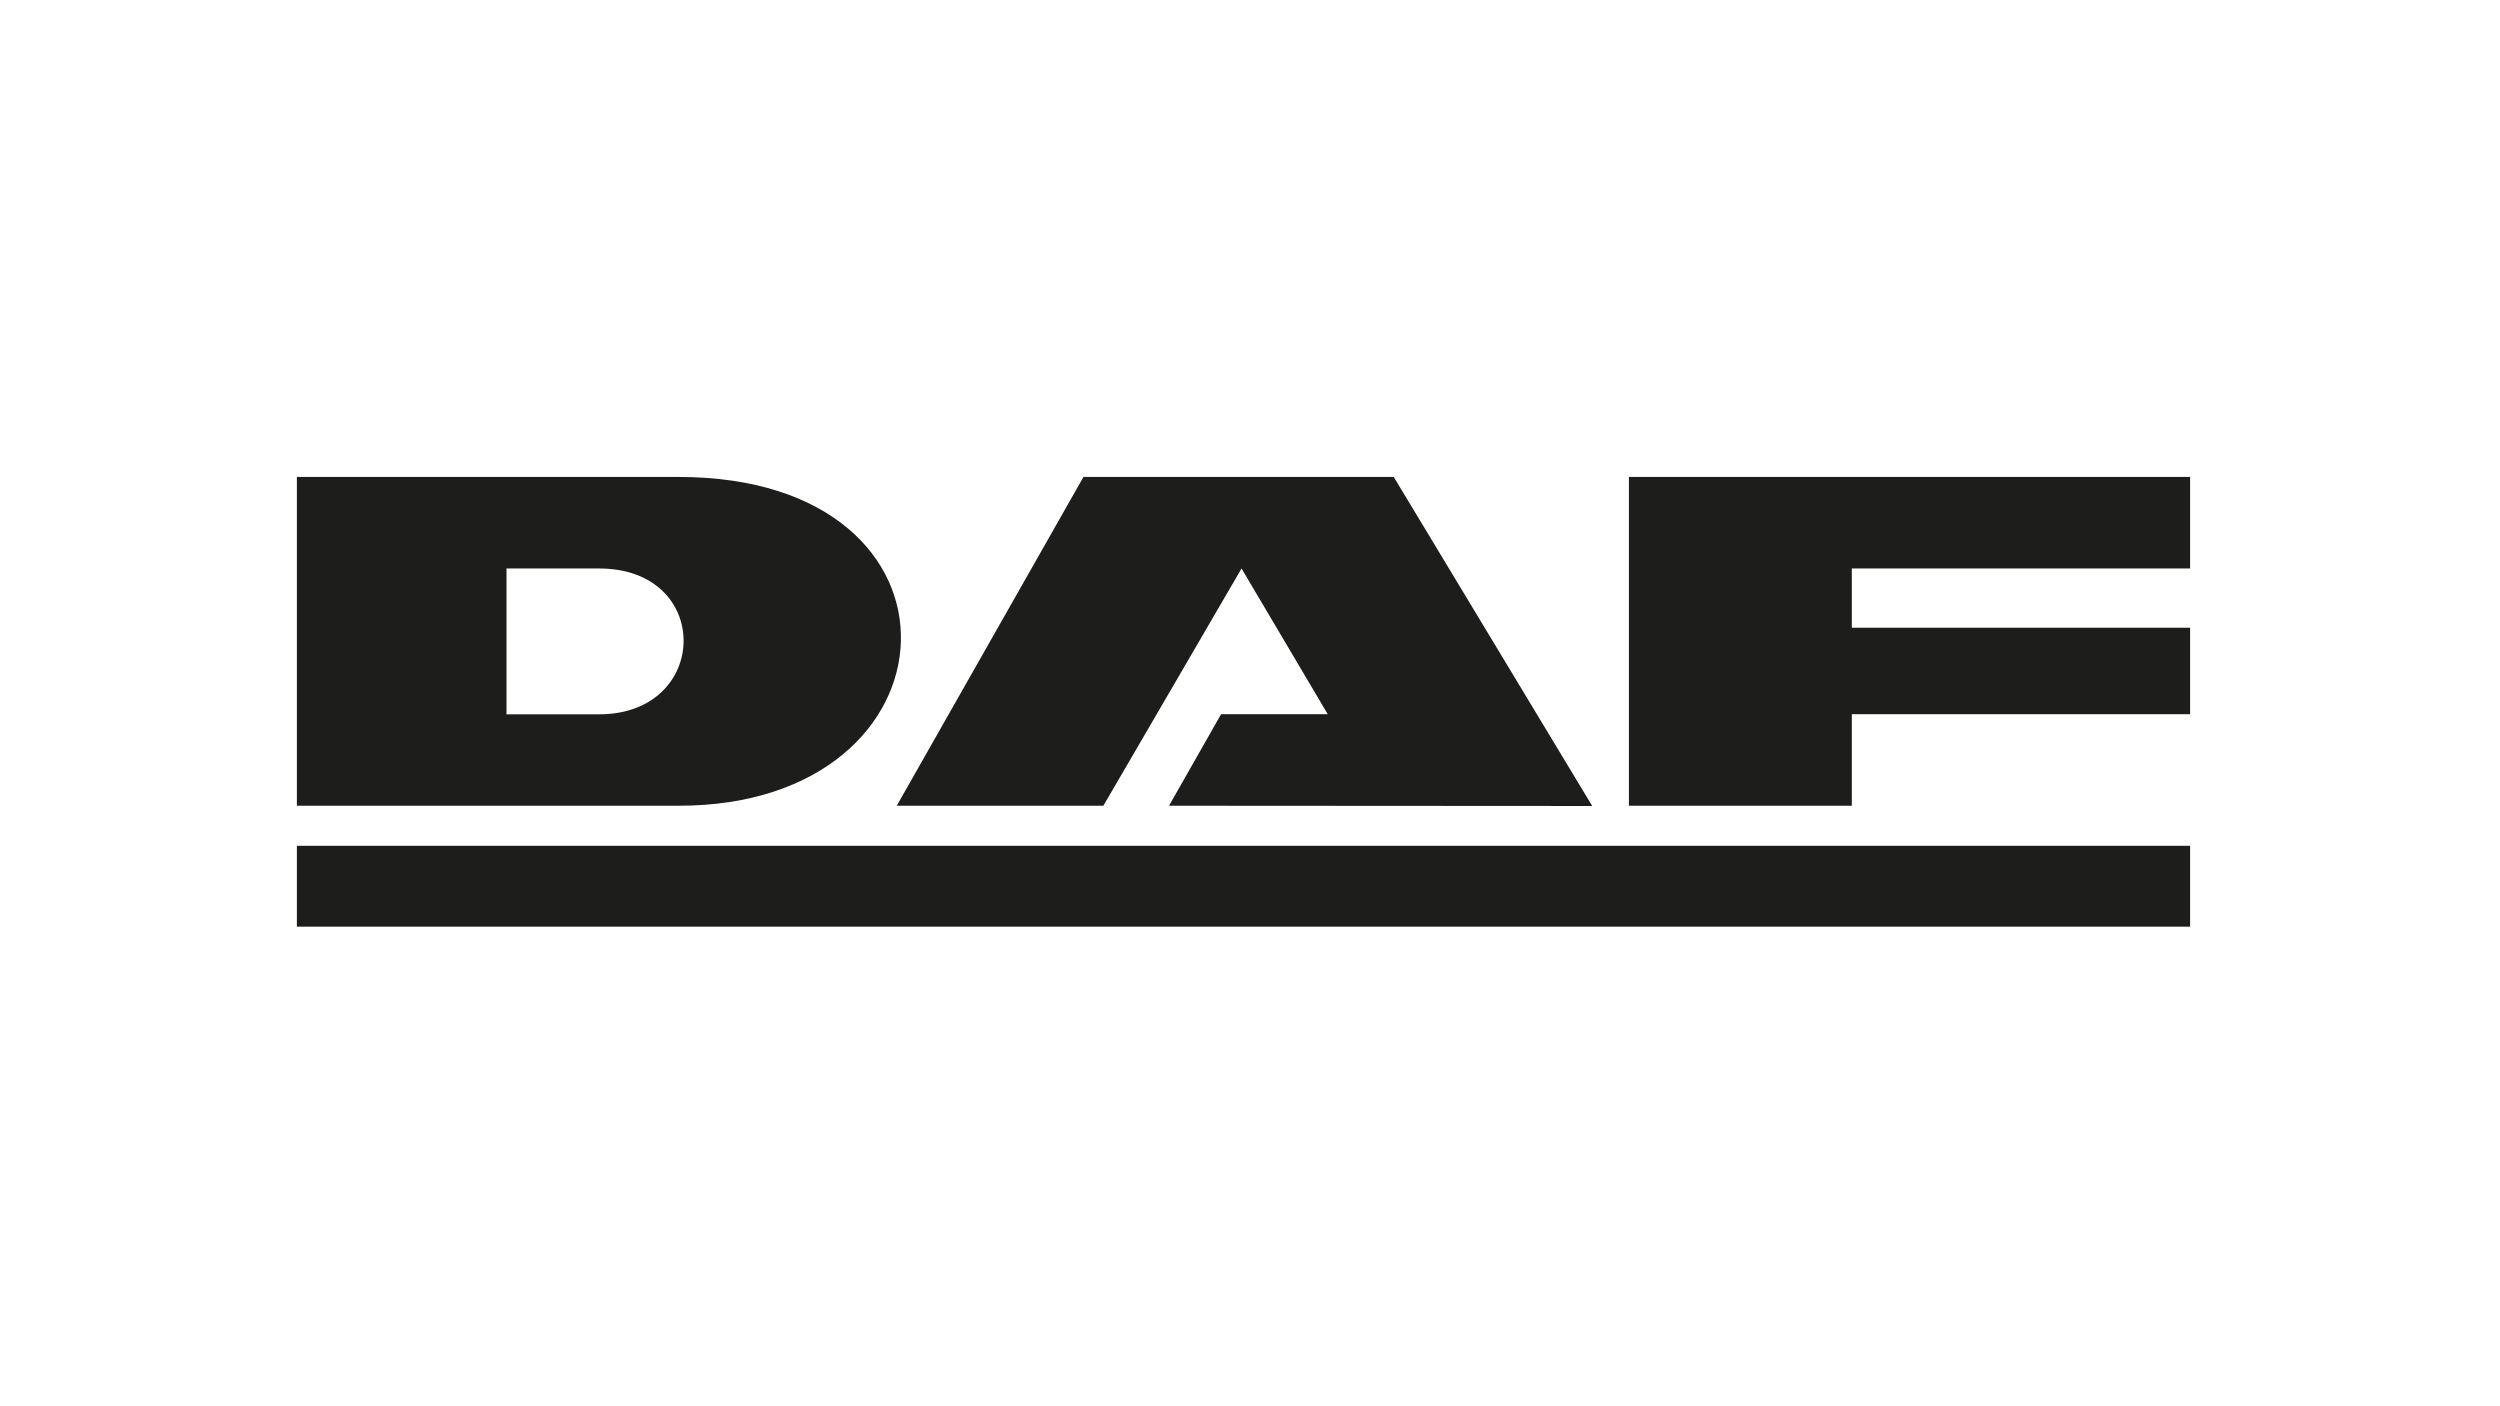
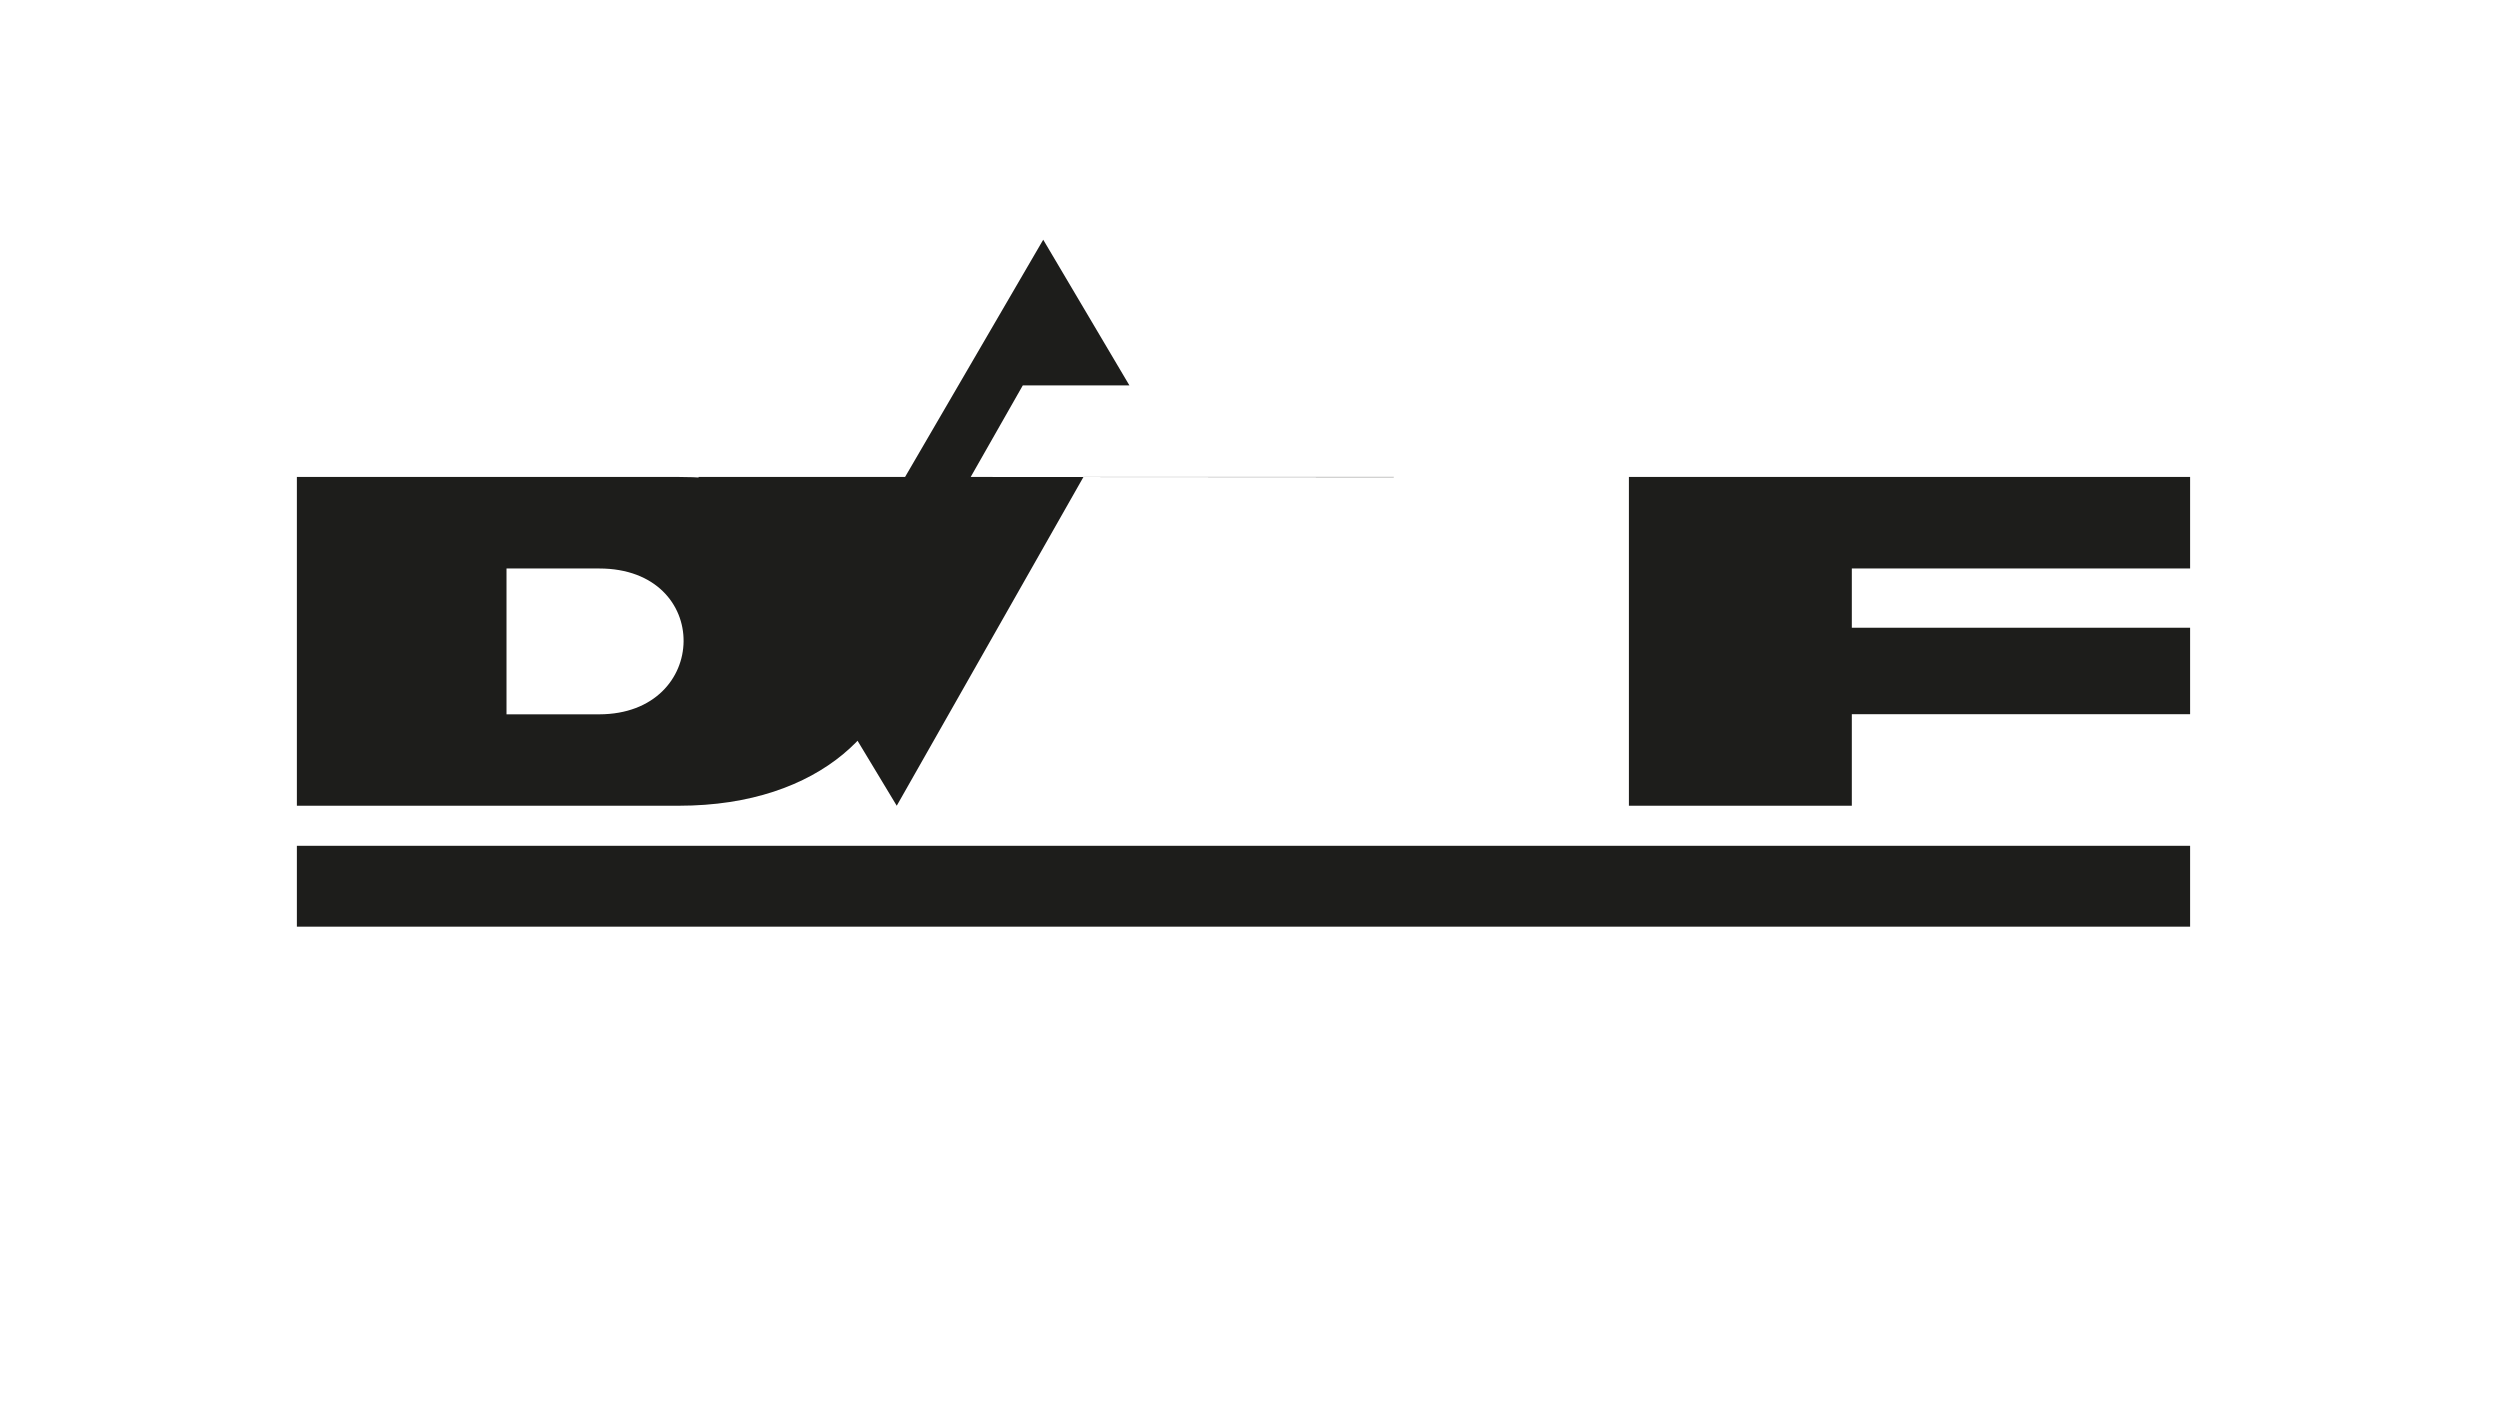
<svg xmlns="http://www.w3.org/2000/svg" id="Layer_1" version="1.1" viewBox="0 0 1920 1080">
  <defs>
    <style>
      .st0 {
        fill: #1d1d1b;
      }
    </style>
  </defs>
-   <path id="Layer_11" data-name="Layer_1" class="st0" d="M1251,366.3h431v70.3h-259.8v45.5h259.8v66.4h-259.8v70.3h-171.2v-252.5h0ZM688.7,618.8l143.4-252.5h238.3l152.3,252.5v.2l-324.9-.2,40-70.3h81.9l-66.2-111.9-106.1,182.2h-158.7ZM521.1,366.3H228v252.5h293.4c220.5,0,234.2-252.5-.2-252.5h-.1,0ZM460.2,548.6h-71.2v-112h71.2c87.4,0,85.4,111.9,0,112ZM228,649.6h1454v62.1H228v-62.1h0Z" />
+   <path id="Layer_11" data-name="Layer_1" class="st0" d="M1251,366.3h431v70.3h-259.8v45.5h259.8v66.4h-259.8v70.3h-171.2v-252.5h0ZM688.7,618.8l143.4-252.5h238.3v.2l-324.9-.2,40-70.3h81.9l-66.2-111.9-106.1,182.2h-158.7ZM521.1,366.3H228v252.5h293.4c220.5,0,234.2-252.5-.2-252.5h-.1,0ZM460.2,548.6h-71.2v-112h71.2c87.4,0,85.4,111.9,0,112ZM228,649.6h1454v62.1H228v-62.1h0Z" />
</svg>